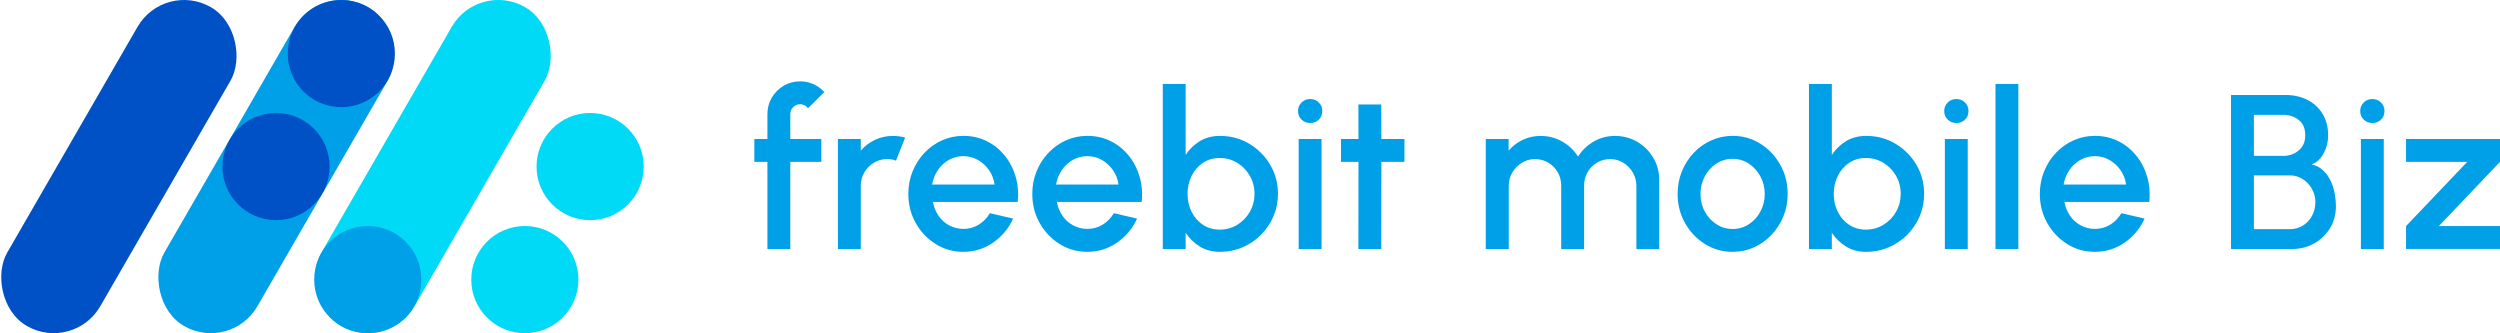
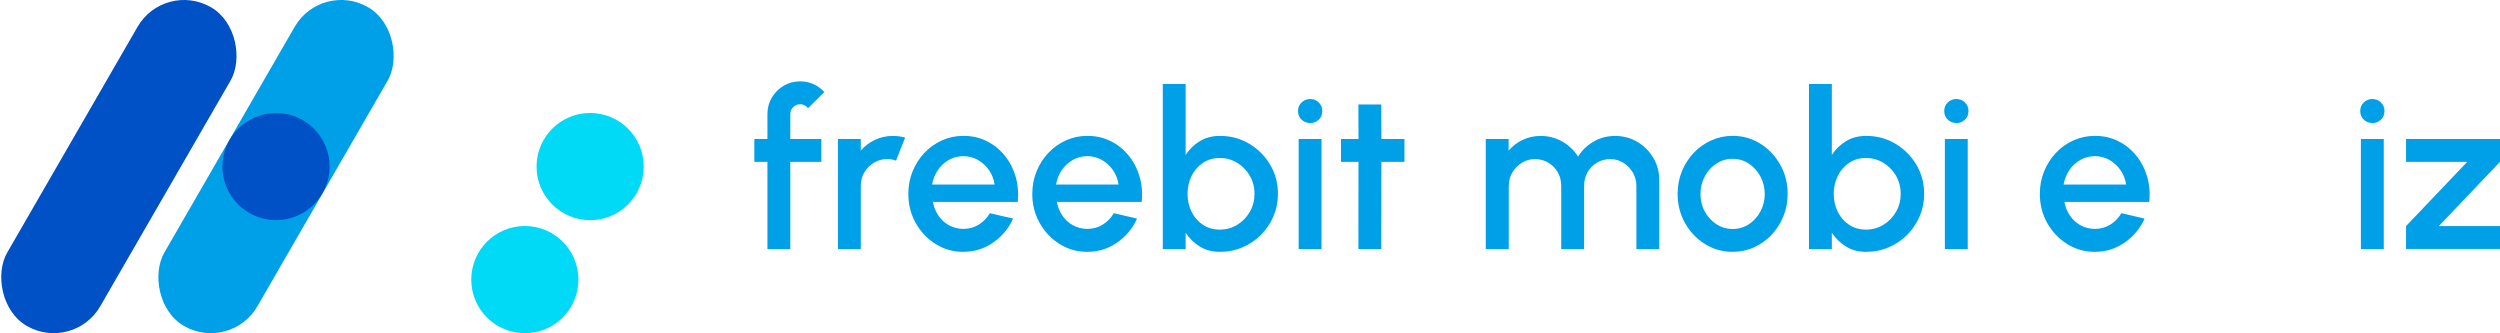
<svg xmlns="http://www.w3.org/2000/svg" id="_レイヤー_2" data-name="レイヤー 2" viewBox="0 0 777.28 103.59">
  <defs>
    <style>
      .cls-1 {
        fill: #00a0e9;
      }

      .cls-1, .cls-2, .cls-3 {
        stroke-width: 0px;
      }

      .cls-2 {
        fill: #00daf7;
      }

      .cls-3 {
        fill: #0051c6;
      }
    </style>
  </defs>
  <g id="_レイヤー_1-2" data-name="レイヤー 1">
    <g>
      <g>
        <path class="cls-1" d="m245.71,35.45v7.76h9.65v7.11h-9.65v27.09h-7.11v-27.09h-4.07v-7.11h4.07v-7.76c0-1.87.46-3.57,1.37-5.11.91-1.54,2.14-2.76,3.68-3.68,1.54-.91,3.25-1.37,5.15-1.37,1.37,0,2.7.27,4,.82,1.3.55,2.46,1.39,3.49,2.53l-5.1,5.03c-.25-.41-.6-.72-1.04-.94-.44-.22-.9-.33-1.35-.33-.84,0-1.57.3-2.17.89-.6.59-.91,1.31-.91,2.16Z" />
        <path class="cls-1" d="m260.52,77.41v-34.2h7.11v3.63c1.19-1.41,2.65-2.53,4.38-3.35,1.73-.82,3.6-1.23,5.61-1.23,1.28,0,2.54.17,3.8.51l-2.84,7.18c-.89-.34-1.78-.51-2.67-.51-1.51,0-2.89.37-4.14,1.11-1.25.74-2.26,1.74-3.01,2.99-.75,1.25-1.13,2.65-1.13,4.17v19.7h-7.11Z" />
        <path class="cls-1" d="m299.51,78.3c-3.15,0-6.01-.81-8.6-2.43-2.59-1.62-4.65-3.79-6.19-6.52s-2.31-5.74-2.31-9.05c0-2.51.44-4.85,1.33-7.03.89-2.18,2.11-4.09,3.68-5.75,1.56-1.65,3.38-2.95,5.46-3.88,2.07-.93,4.29-1.4,6.64-1.4,2.62,0,5.03.54,7.22,1.62,2.19,1.08,4.06,2.58,5.61,4.48,1.55,1.9,2.69,4.09,3.42,6.57.73,2.47.95,5.1.65,7.88h-26.37c.3,1.57.87,2.99,1.73,4.26.85,1.27,1.95,2.26,3.28,2.99,1.33.73,2.82,1.11,4.46,1.13,1.73,0,3.31-.43,4.74-1.3,1.42-.87,2.59-2.06,3.51-3.59l7.22,1.68c-1.37,3.03-3.43,5.51-6.19,7.44-2.76,1.93-5.85,2.89-9.27,2.89Zm-9.71-20.93h19.43c-.23-1.64-.8-3.13-1.73-4.46-.92-1.33-2.08-2.39-3.45-3.18-1.38-.79-2.89-1.18-4.53-1.18s-3.12.39-4.5,1.16c-1.38.78-2.52,1.83-3.42,3.16-.9,1.33-1.5,2.83-1.8,4.5Z" />
        <path class="cls-1" d="m338.05,78.3c-3.15,0-6.01-.81-8.6-2.43-2.59-1.62-4.65-3.79-6.19-6.52s-2.31-5.74-2.31-9.05c0-2.51.44-4.85,1.33-7.03.89-2.18,2.11-4.09,3.68-5.75,1.56-1.65,3.38-2.95,5.46-3.88,2.07-.93,4.29-1.4,6.64-1.4,2.62,0,5.03.54,7.22,1.62,2.19,1.08,4.06,2.58,5.61,4.48,1.55,1.9,2.69,4.09,3.42,6.57.73,2.47.95,5.1.65,7.88h-26.37c.3,1.57.87,2.99,1.73,4.26.85,1.27,1.95,2.26,3.28,2.99,1.33.73,2.82,1.11,4.46,1.13,1.73,0,3.31-.43,4.74-1.3,1.42-.87,2.59-2.06,3.51-3.59l7.22,1.68c-1.37,3.03-3.43,5.51-6.19,7.44-2.76,1.93-5.85,2.89-9.27,2.89Zm-9.71-20.93h19.43c-.23-1.64-.8-3.13-1.73-4.46-.92-1.33-2.08-2.39-3.45-3.18-1.38-.79-2.89-1.18-4.53-1.18s-3.12.39-4.5,1.16c-1.38.78-2.52,1.83-3.42,3.16-.9,1.33-1.5,2.83-1.8,4.5Z" />
        <path class="cls-1" d="m379.3,42.25c3.33,0,6.36.81,9.08,2.43,2.72,1.62,4.9,3.79,6.52,6.52,1.62,2.73,2.43,5.75,2.43,9.08,0,2.49-.47,4.82-1.4,6.99-.94,2.18-2.23,4.09-3.88,5.75-1.65,1.65-3.57,2.95-5.75,3.88-2.18.94-4.51,1.4-6.99,1.4s-4.49-.55-6.28-1.66c-1.79-1.11-3.26-2.53-4.4-4.26v5.03h-7.11V26.11h7.11v22.06c1.14-1.76,2.6-3.18,4.4-4.28,1.79-1.09,3.88-1.64,6.28-1.64Zm-.07,29.14c1.98,0,3.8-.5,5.44-1.5,1.64-1,2.95-2.35,3.92-4.04s1.45-3.55,1.45-5.58-.49-3.96-1.47-5.64c-.98-1.69-2.29-3.03-3.93-4.02-1.64-.99-3.44-1.49-5.4-1.49s-3.73.5-5.23,1.5c-1.51,1-2.68,2.35-3.52,4.04-.84,1.69-1.27,3.56-1.27,5.61s.42,3.92,1.27,5.61c.84,1.69,2.02,3.03,3.52,4.02,1.5.99,3.25,1.49,5.23,1.49Z" />
        <path class="cls-1" d="m407.4,38.25c-1.09,0-2.01-.35-2.74-1.06-.73-.71-1.09-1.6-1.09-2.67s.36-1.93,1.09-2.65c.73-.72,1.63-1.08,2.7-1.08s1.94.36,2.67,1.08c.73.72,1.09,1.6,1.09,2.65s-.36,1.96-1.08,2.67c-.72.71-1.6,1.06-2.65,1.06Zm-3.63,4.96h7.11v34.2h-7.11v-34.2Z" />
        <path class="cls-1" d="m436.66,50.32h-7.18l-.03,27.09h-7.11l.03-27.09h-5.44v-7.11h5.44l-.03-10.74h7.11l.03,10.74h7.18v7.11Z" />
        <path class="cls-1" d="m461.94,77.41v-34.2h7.11v3.63c1.19-1.41,2.64-2.53,4.36-3.35,1.72-.82,3.59-1.23,5.59-1.23,2.44,0,4.69.59,6.74,1.76,2.05,1.17,3.68,2.73,4.89,4.67,1.21-1.94,2.82-3.49,4.84-4.67s4.25-1.76,6.69-1.76,4.83.62,6.91,1.85c2.07,1.23,3.73,2.88,4.96,4.96,1.23,2.08,1.85,4.38,1.85,6.91v21.45h-7.11v-19.63c0-1.5-.36-2.88-1.09-4.14-.73-1.25-1.71-2.27-2.94-3.04-1.23-.77-2.6-1.16-4.1-1.16s-2.87.37-4.1,1.09c-1.23.73-2.21,1.72-2.94,2.98-.73,1.25-1.09,2.68-1.09,4.28v19.63h-7.11v-19.63c0-1.6-.37-3.02-1.09-4.28-.73-1.25-1.72-2.25-2.96-2.98-1.24-.73-2.62-1.09-4.12-1.09s-2.84.39-4.09,1.16c-1.24.78-2.23,1.79-2.96,3.04-.73,1.25-1.09,2.63-1.09,4.14v19.63h-7.11Z" />
        <path class="cls-1" d="m538.69,78.3c-3.15,0-6.01-.81-8.6-2.43-2.59-1.62-4.65-3.79-6.19-6.52s-2.31-5.74-2.31-9.05c0-2.51.44-4.85,1.33-7.03.89-2.18,2.11-4.09,3.68-5.75,1.56-1.65,3.38-2.95,5.46-3.88,2.07-.93,4.29-1.4,6.64-1.4,3.15,0,6.01.81,8.6,2.43s4.65,3.8,6.19,6.53,2.31,5.77,2.31,9.1c0,2.49-.44,4.81-1.33,6.98-.89,2.17-2.12,4.08-3.68,5.73-1.56,1.65-3.38,2.95-5.44,3.88-2.06.94-4.28,1.4-6.65,1.4Zm0-7.11c1.89,0,3.59-.5,5.1-1.5,1.5-1,2.7-2.33,3.57-3.98.88-1.65,1.32-3.45,1.32-5.39s-.45-3.81-1.35-5.47c-.9-1.66-2.1-2.99-3.61-3.98-1.5-.99-3.18-1.49-5.03-1.49s-3.56.5-5.08,1.5c-1.52,1-2.71,2.34-3.59,4-.88,1.66-1.32,3.48-1.32,5.44s.46,3.86,1.37,5.51c.91,1.64,2.13,2.95,3.64,3.92,1.52.97,3.18,1.45,4.98,1.45Z" />
        <path class="cls-1" d="m580.21,42.25c3.33,0,6.36.81,9.08,2.43,2.72,1.62,4.9,3.79,6.52,6.52,1.62,2.73,2.43,5.75,2.43,9.08,0,2.49-.47,4.82-1.4,6.99-.94,2.18-2.23,4.09-3.88,5.75-1.65,1.65-3.57,2.95-5.75,3.88-2.18.94-4.51,1.4-6.99,1.4s-4.49-.55-6.28-1.66c-1.79-1.11-3.26-2.53-4.4-4.26v5.03h-7.11V26.11h7.11v22.06c1.14-1.76,2.6-3.18,4.4-4.28,1.79-1.09,3.88-1.64,6.28-1.64Zm-.07,29.14c1.98,0,3.8-.5,5.44-1.5,1.64-1,2.95-2.35,3.92-4.04s1.45-3.55,1.45-5.58-.49-3.96-1.47-5.64c-.98-1.69-2.29-3.03-3.93-4.02-1.64-.99-3.44-1.49-5.4-1.49s-3.73.5-5.23,1.5c-1.51,1-2.68,2.35-3.52,4.04-.84,1.69-1.27,3.56-1.27,5.61s.42,3.92,1.27,5.61c.84,1.69,2.02,3.03,3.52,4.02,1.5.99,3.25,1.49,5.23,1.49Z" />
        <path class="cls-1" d="m608.31,38.25c-1.09,0-2.01-.35-2.74-1.06-.73-.71-1.09-1.6-1.09-2.67s.36-1.93,1.09-2.65c.73-.72,1.63-1.08,2.7-1.08s1.94.36,2.67,1.08c.73.72,1.09,1.6,1.09,2.65s-.36,1.96-1.08,2.67c-.72.71-1.6,1.06-2.65,1.06Zm-3.63,4.96h7.11v34.2h-7.11v-34.2Z" />
-         <path class="cls-1" d="m620.42,77.41V26.11h7.11v51.31h-7.11Z" />
        <path class="cls-1" d="m651.31,78.3c-3.15,0-6.01-.81-8.6-2.43-2.59-1.62-4.65-3.79-6.19-6.52s-2.31-5.74-2.31-9.05c0-2.51.44-4.85,1.33-7.03.89-2.18,2.11-4.09,3.68-5.75,1.56-1.65,3.38-2.95,5.46-3.88,2.07-.93,4.29-1.4,6.64-1.4,2.62,0,5.03.54,7.22,1.62,2.19,1.08,4.06,2.58,5.61,4.48,1.55,1.9,2.69,4.09,3.42,6.57.73,2.47.95,5.1.65,7.88h-26.37c.3,1.57.87,2.99,1.73,4.26.85,1.27,1.95,2.26,3.28,2.99,1.33.73,2.82,1.11,4.46,1.13,1.73,0,3.31-.43,4.74-1.3,1.42-.87,2.59-2.06,3.51-3.59l7.22,1.68c-1.37,3.03-3.43,5.51-6.19,7.44-2.76,1.93-5.85,2.89-9.27,2.89Zm-9.71-20.93h19.43c-.23-1.64-.8-3.13-1.73-4.46-.92-1.33-2.08-2.39-3.45-3.18-1.38-.79-2.89-1.18-4.53-1.18s-3.12.39-4.5,1.16c-1.38.78-2.52,1.83-3.42,3.16-.9,1.33-1.5,2.83-1.8,4.5Z" />
-         <path class="cls-1" d="m693.65,77.41V29.53h17c2.46,0,4.69.5,6.69,1.5,2,1,3.58,2.45,4.75,4.33,1.17,1.88,1.76,4.13,1.76,6.76,0,1.28-.21,2.53-.62,3.76-.41,1.23-.99,2.31-1.74,3.25-.75.94-1.67,1.6-2.74,1.98,1.46.36,2.67,1.02,3.64,1.97.97.95,1.74,2.05,2.31,3.3.57,1.25.97,2.55,1.21,3.9.24,1.35.36,2.62.36,3.83,0,2.55-.62,4.83-1.85,6.84-1.23,2.01-2.88,3.59-4.94,4.74-2.06,1.15-4.34,1.73-6.82,1.73h-19.02Zm7.11-28.94h9.13c1.87,0,3.48-.57,4.82-1.71,1.34-1.14,2.02-2.7,2.02-4.69,0-2.12-.67-3.71-2.02-4.77-1.35-1.06-2.95-1.59-4.82-1.59h-9.13v12.76Zm0,22.78h11.22c1.46,0,2.79-.36,3.98-1.09,1.2-.73,2.15-1.74,2.86-3.03.71-1.29,1.06-2.74,1.06-4.36,0-1.41-.35-2.75-1.06-4.02-.71-1.27-1.66-2.29-2.86-3.06-1.2-.77-2.52-1.16-3.98-1.16h-11.22v16.73Z" />
        <path class="cls-1" d="m737.65,38.25c-1.09,0-2.01-.35-2.74-1.06-.73-.71-1.09-1.6-1.09-2.67s.36-1.93,1.09-2.65c.73-.72,1.63-1.08,2.7-1.08s1.94.36,2.67,1.08,1.09,1.6,1.09,2.65-.36,1.96-1.08,2.67c-.72.71-1.6,1.06-2.65,1.06Zm-3.62,4.96h7.11v34.2h-7.11v-34.2Z" />
        <path class="cls-1" d="m777.28,50.32l-19.02,19.97h19.02v7.11h-29.21v-7.11l19.02-19.97h-19.02v-7.11h29.21v7.11Z" />
      </g>
      <g>
-         <rect class="cls-2" x="117.95" y="-5.43" width="33.4" height="114.44" rx="16.7" ry="16.7" transform="translate(43.94 -60.39) rotate(30)" />
        <circle class="cls-2" cx="183.48" cy="51.79" r="16.66" />
        <circle class="cls-2" cx="163.18" cy="86.93" r="16.66" />
-         <circle class="cls-1" cx="114.35" cy="86.93" r="16.66" />
        <rect class="cls-3" x="20.26" y="-5.43" width="33.4" height="114.44" rx="16.7" ry="16.7" transform="translate(30.85 -11.54) rotate(30)" />
        <rect class="cls-1" x="69.12" y="-5.43" width="33.4" height="114.44" rx="16.7" ry="16.7" transform="translate(37.39 -35.97) rotate(30)" />
-         <circle class="cls-3" cx="106.12" cy="16.66" r="16.66" />
        <circle class="cls-3" cx="85.82" cy="51.79" r="16.66" />
      </g>
    </g>
  </g>
</svg>